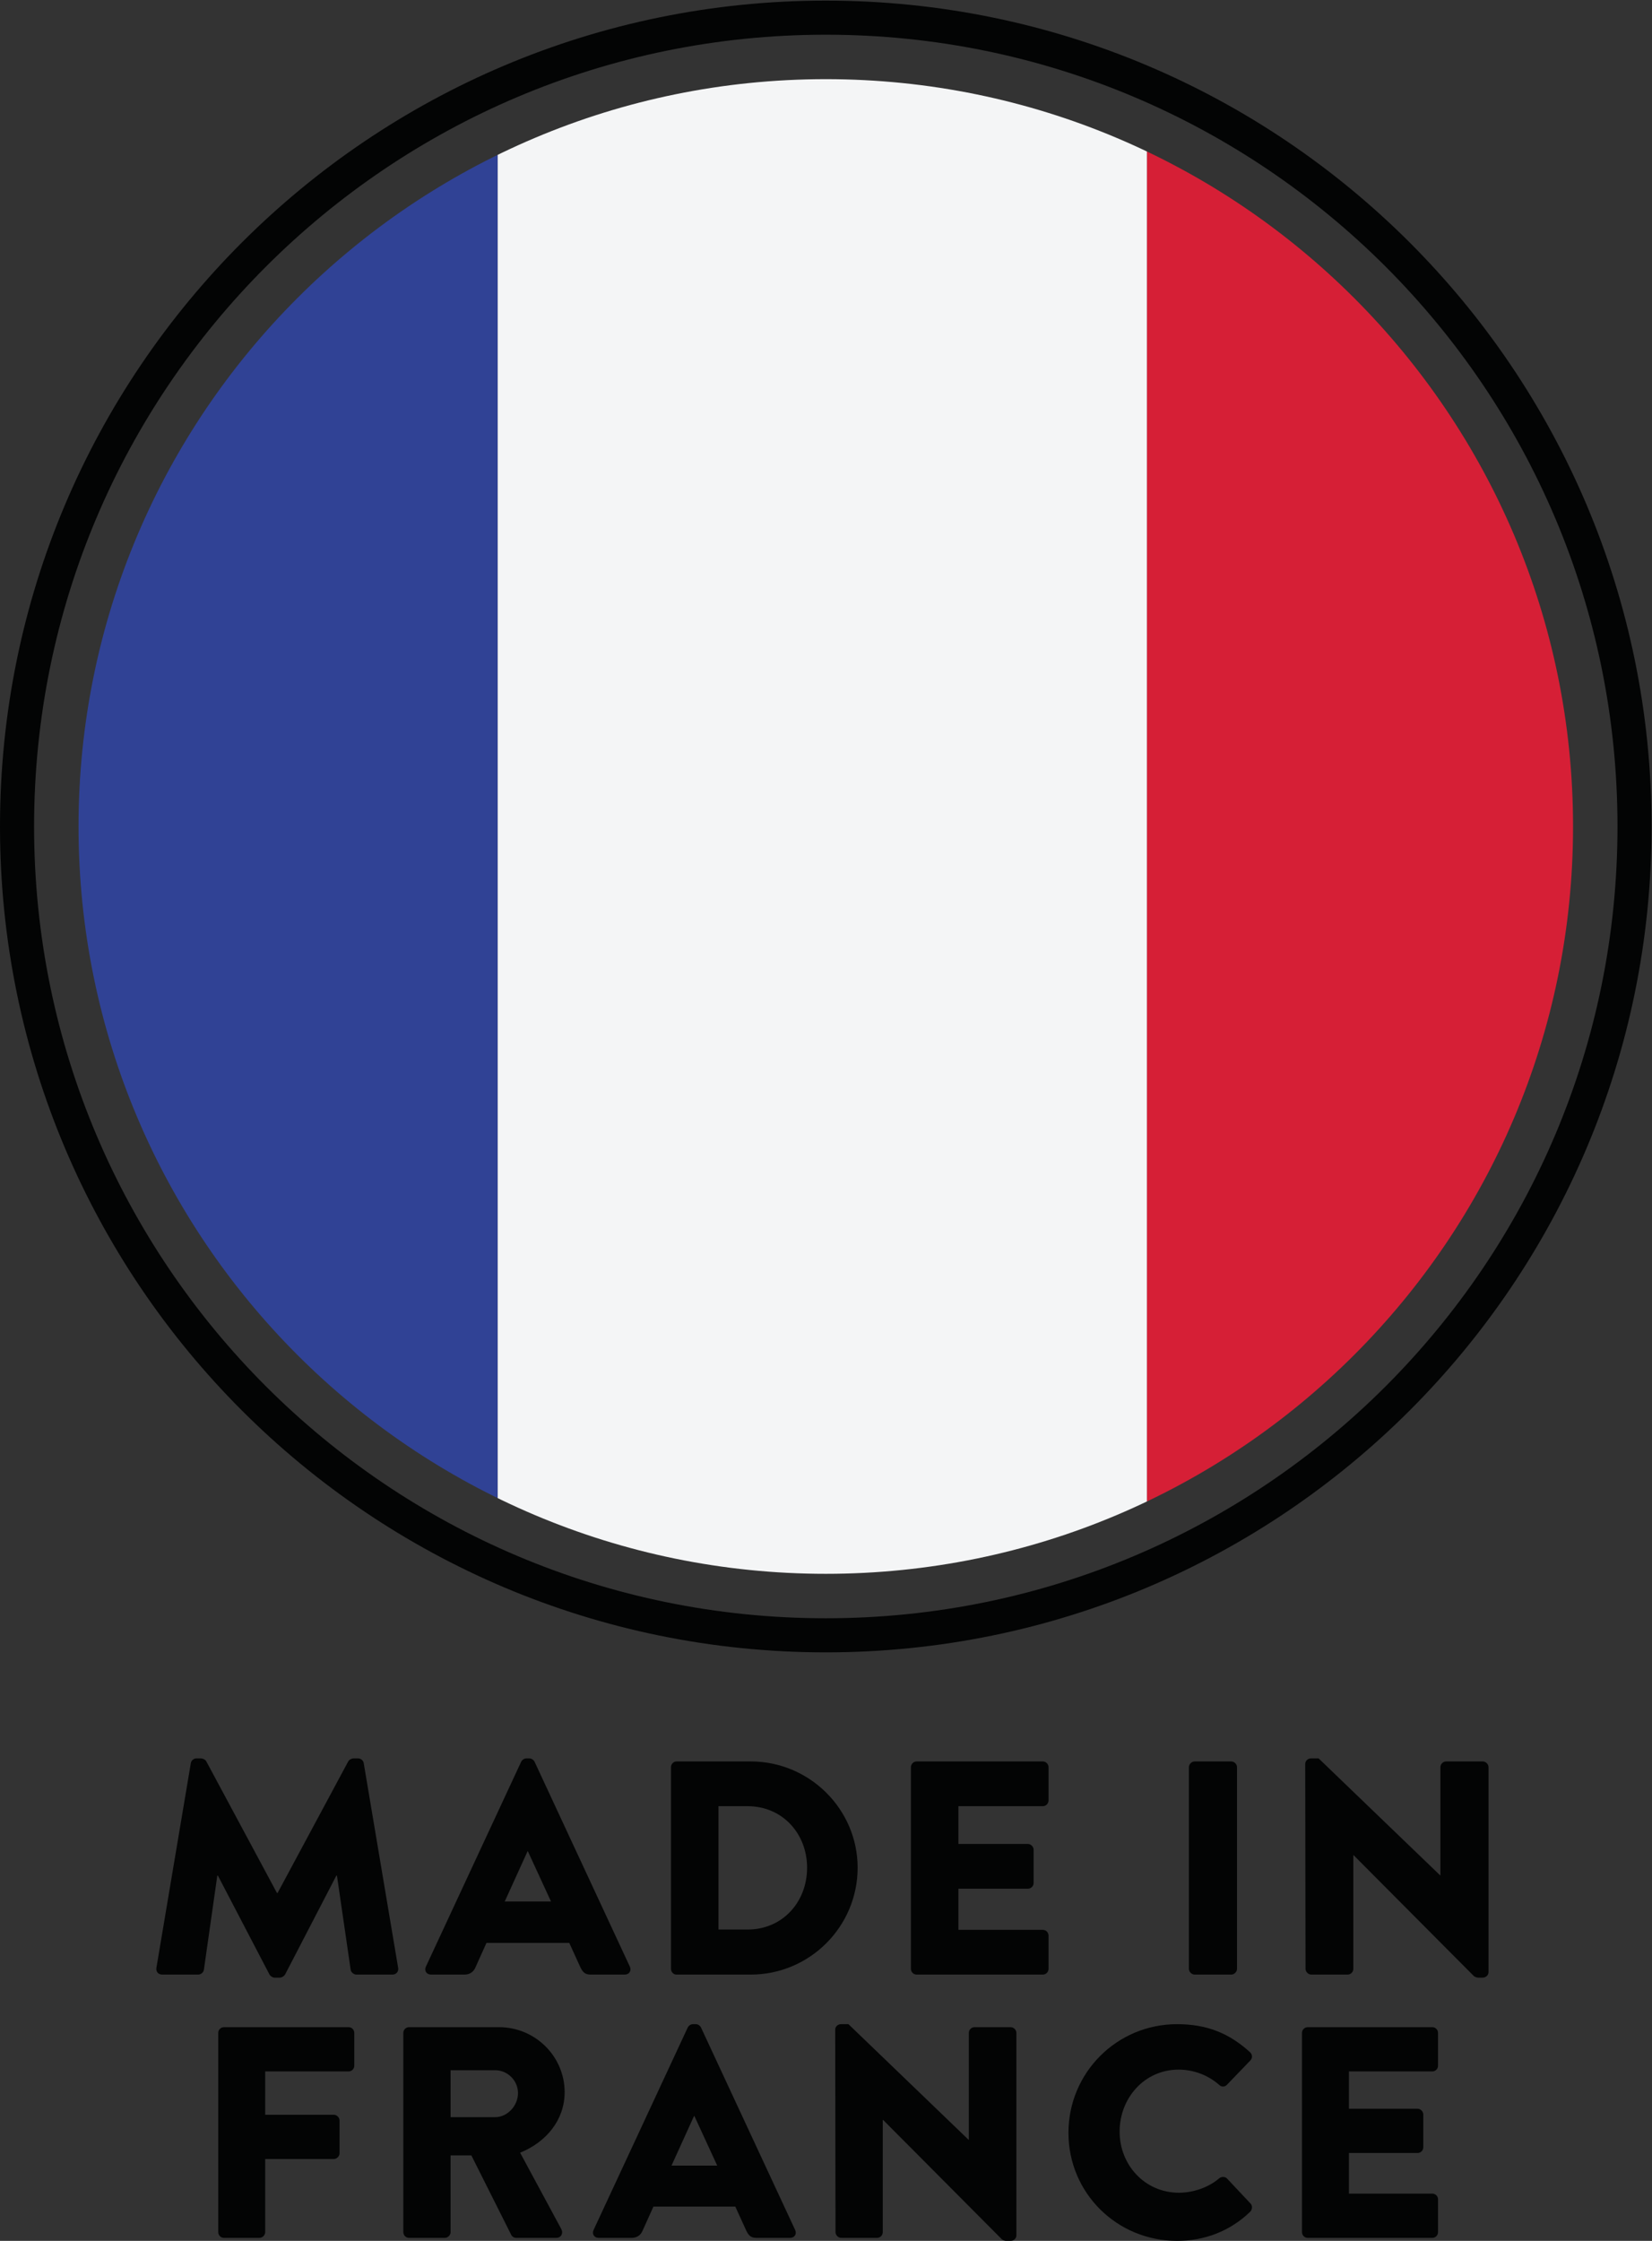
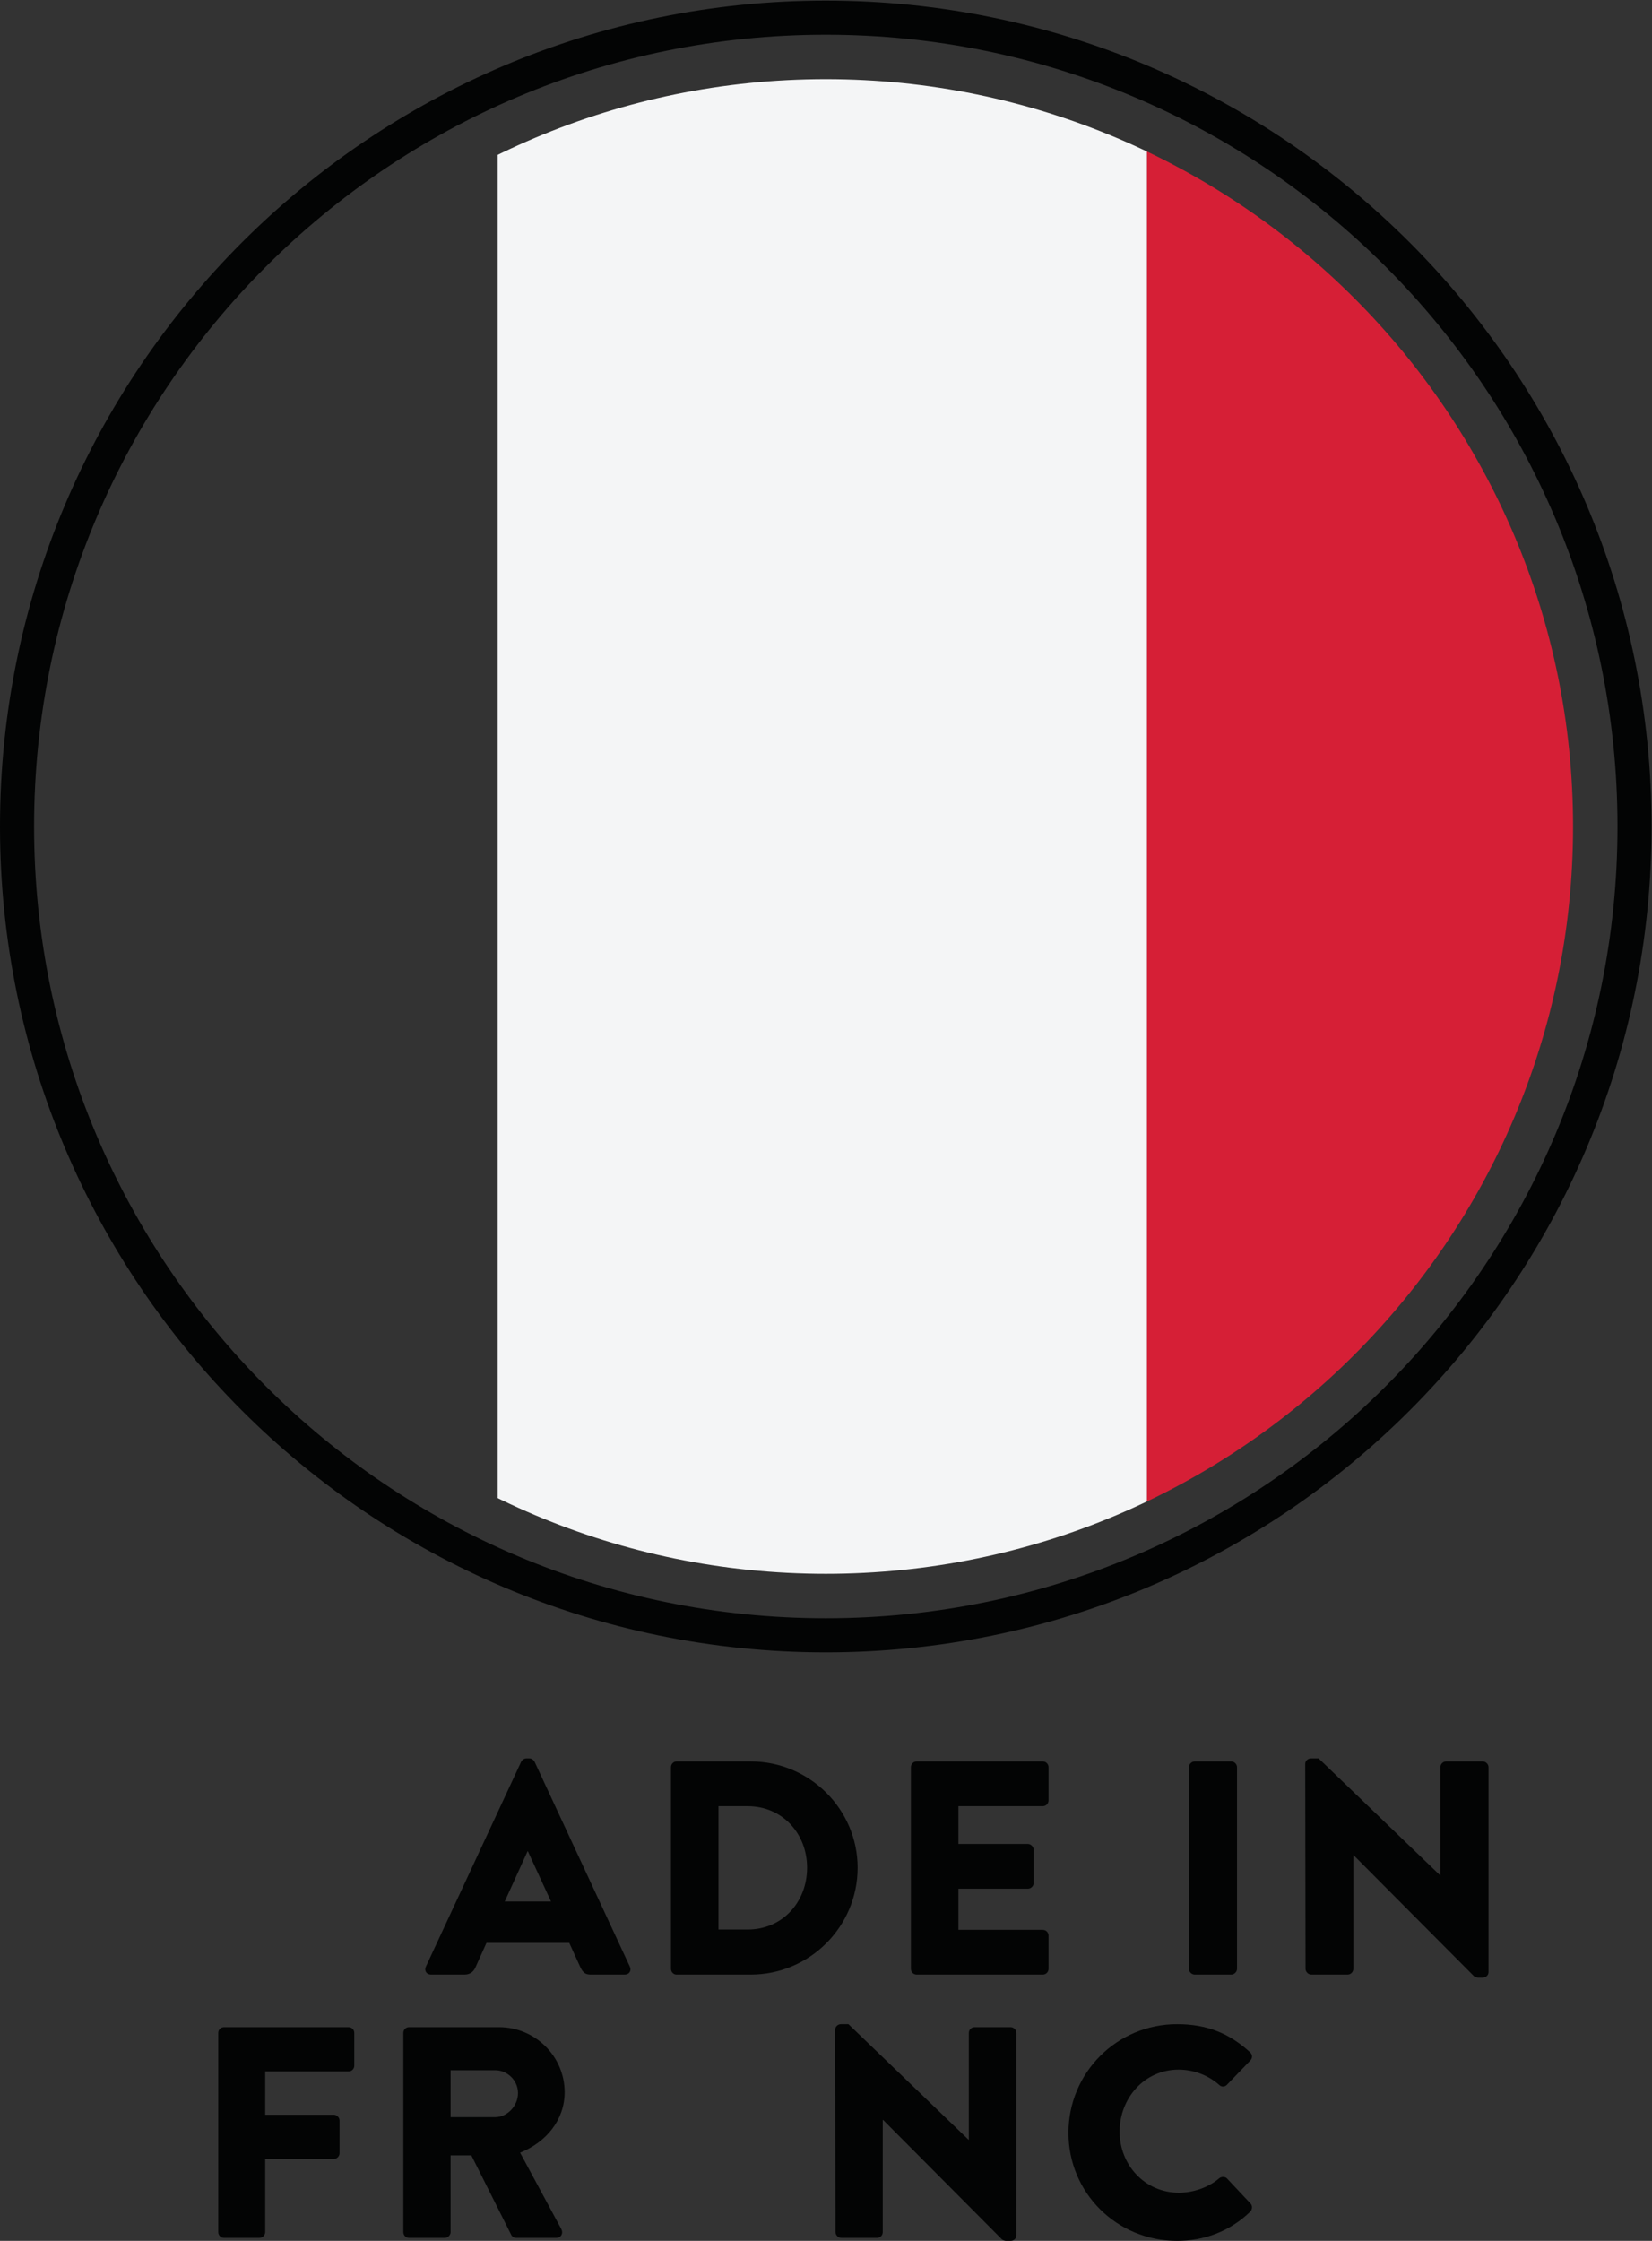
<svg xmlns="http://www.w3.org/2000/svg" width="100%" height="100%" viewBox="0 0 1667 2261" version="1.1" xml:space="preserve" style="fill-rule:evenodd;clip-rule:evenodd;stroke-miterlimit:2;">
  <rect x="0" y="0" width="1667" height="2261" fill="#333333" stroke="none" />
  <g>
    <g>
      <clipPath id="_clip1">
        <path d="M1587.33,833.909c0,416.441 -337.6,754.041 -754.041,754.041c-416.444,0 -754.039,-337.6 -754.039,-754.041c0,-416.444 337.595,-754.038 754.039,-754.038c416.441,0 754.041,337.594 754.041,754.038Z" />
      </clipPath>
      <g clip-path="url(#_clip1)">
-         <rect x="-153.001" y="-183.779" width="655.22" height="2035.38" style="fill:#304295;" />
        <rect x="502.219" y="-183.779" width="655.211" height="2035.38" style="fill:#f4f5f6;" />
        <rect x="1157.43" y="-183.779" width="655.35" height="2035.38" style="fill:#d61f36;" />
      </g>
    </g>
    <path d="M1649.38,833.909c0,450.711 -365.38,816.091 -816.091,816.091c-450.713,0 -816.089,-365.38 -816.089,-816.091c0,-450.713 365.376,-816.088 816.089,-816.088c450.711,0 816.091,365.375 816.091,816.088Z" style="fill:none;stroke:#030404;stroke-width:34.4px;" />
-     <path d="M192.537,1779.09c0.307,-2.76 3.072,-4.91 5.531,-4.91l4.916,0c1.536,0 4.301,1.22 5.223,3.07l71.282,132.73l0.615,0l71.282,-132.73c0.922,-1.85 3.687,-3.07 5.223,-3.07l4.916,0c2.458,0 5.224,2.15 5.531,4.91l34.719,206.47c0.614,4 -2.151,6.76 -5.838,6.76l-36.255,0c-2.765,0 -5.531,-2.45 -5.838,-4.91l-13.826,-94.94l-0.615,0l-51.618,99.55c-0.922,1.84 -3.687,3.38 -5.223,3.38l-5.531,0c-1.843,0 -4.301,-1.54 -5.223,-3.38l-51.926,-99.55l-0.614,0l-13.519,94.94c-0.307,2.46 -2.765,4.91 -5.838,4.91l-36.256,0c-3.687,0 -6.452,-2.76 -5.837,-6.76l34.719,-206.47Z" style="fill:#030404;fill-rule:nonzero;" />
    <path d="M556.016,1918.58l-23.351,-50.69l-0.307,0l-23.044,50.69l46.702,0Zm-126.28,65.76l96.169,-206.78c0.922,-1.85 3.073,-3.38 5.224,-3.38l3.072,0c2.151,0 4.302,1.53 5.223,3.38l96.17,206.78c1.844,3.99 -0.614,7.98 -5.223,7.98l-34.105,0c-5.531,0 -7.989,-1.84 -10.754,-7.68l-11.061,-24.27l-83.572,0l-11.061,24.58c-1.536,3.69 -4.916,7.37 -11.061,7.37l-33.798,0c-4.609,0 -7.067,-3.99 -5.223,-7.98Z" style="fill:#030404;fill-rule:nonzero;" />
    <path d="M754.499,1946.85c34.719,0 59.914,-27.34 59.914,-62.37c0,-34.72 -25.195,-62.07 -59.914,-62.07l-29.496,0l0,124.44l29.496,0Zm-77.427,-163.76c0,-3.08 2.458,-5.84 5.53,-5.84l74.969,0c59.3,0 107.846,48.24 107.846,107.23c0,59.61 -48.546,107.84 -107.846,107.84l-74.969,0c-3.072,0 -5.53,-2.76 -5.53,-5.83l0,-203.4Z" style="fill:#030404;fill-rule:nonzero;" />
    <path d="M919.184,1783.09c0,-3.08 2.458,-5.84 5.838,-5.84l127.198,0c3.38,0 5.84,2.76 5.84,5.84l0,33.49c0,3.07 -2.46,5.83 -5.84,5.83l-85.104,0l0,38.1l70.054,0c3.07,0 5.84,2.77 5.84,5.84l0,33.49c0,3.38 -2.77,5.84 -5.84,5.84l-70.054,0l0,41.48l85.104,0c3.38,0 5.84,2.76 5.84,5.84l0,33.49c0,3.07 -2.46,5.83 -5.84,5.83l-127.198,0c-3.38,0 -5.838,-2.76 -5.838,-5.83l0,-203.4Z" style="fill:#030404;fill-rule:nonzero;" />
    <path d="M1199.71,1783.09c0,-3.08 2.76,-5.84 5.83,-5.84l36.87,0c3.08,0 5.84,2.76 5.84,5.84l0,203.4c0,3.07 -2.76,5.83 -5.84,5.83l-36.87,0c-3.07,0 -5.83,-2.76 -5.83,-5.83l0,-203.4Z" style="fill:#030404;fill-rule:nonzero;" />
    <path d="M1317.07,1779.71c0,-3.08 2.77,-5.53 5.84,-5.53l7.68,0l122.6,117.98l0.3,0l0,-109.07c0,-3.08 2.46,-5.84 5.84,-5.84l36.87,0c3.07,0 5.84,2.76 5.84,5.84l0,206.78c0,3.07 -2.77,5.53 -5.84,5.53l-4.92,0c-0.92,0 -3.38,-0.93 -3.99,-1.54l-121.36,-121.98l-0.31,0l0,114.61c0,3.07 -2.46,5.83 -5.84,5.83l-36.56,0c-3.07,0 -5.84,-2.76 -5.84,-5.83l-0.31,-206.78Z" style="fill:#030404;fill-rule:nonzero;" />
    <path d="M220.227,2051.15c0,-3.04 2.429,-5.78 5.77,-5.78l125.73,0c3.341,0 5.77,2.74 5.77,5.78l0,33.1c0,3.04 -2.429,5.77 -5.77,5.77l-84.124,0l0,43.73l69.243,0c3.037,0 5.77,2.73 5.77,5.77l0,33.1c0,3.04 -2.733,5.77 -5.77,5.77l-69.243,0l0,73.8c0,3.04 -2.733,5.77 -5.77,5.77l-35.836,0c-3.341,0 -5.77,-2.73 -5.77,-5.77l0,-201.04Z" style="fill:#030404;fill-rule:nonzero;" />
    <path d="M499.624,2136.18c12.451,0 23.079,-11.54 23.079,-24.3c0,-12.75 -10.628,-23.08 -23.079,-23.08l-44.948,0l0,47.38l44.948,0Zm-92.628,-85.03c0,-3.04 2.43,-5.78 5.77,-5.78l90.805,0c36.444,0 66.206,29.46 66.206,65.6c0,27.94 -18.525,50.42 -44.947,61.05l41.607,77.13c2.125,3.95 0,8.81 -5.163,8.81l-40.392,0c-2.429,0 -4.252,-1.52 -4.859,-2.73l-40.392,-80.48l-20.955,0l0,77.44c0,3.04 -2.733,5.77 -5.77,5.77l-36.14,0c-3.34,0 -5.77,-2.73 -5.77,-5.77l0,-201.04Z" style="fill:#030404;fill-rule:nonzero;" />
-     <path d="M723.751,2185.08l-23.081,-50.12l-0.304,0l-22.777,50.12l46.162,0Zm-124.819,64.99l95.057,-204.39c0.911,-1.82 3.037,-3.34 5.162,-3.34l3.038,0c2.126,0 4.251,1.52 5.162,3.34l95.057,204.39c1.822,3.94 -0.607,7.89 -5.163,7.89l-33.71,0c-5.467,0 -7.896,-1.82 -10.629,-7.59l-10.933,-23.99l-82.606,0l-10.933,24.29c-1.518,3.65 -4.859,7.29 -10.933,7.29l-33.406,0c-4.556,0 -6.985,-3.95 -5.163,-7.89Z" style="fill:#030404;fill-rule:nonzero;" />
    <path d="M842.796,2047.8c0,-3.03 2.733,-5.46 5.771,-5.46l7.592,0l121.175,116.62l0.303,0l0,-107.81c0,-3.04 2.43,-5.78 5.77,-5.78l36.443,0c3.04,0 5.77,2.74 5.77,5.78l0,204.38c0,3.04 -2.73,5.47 -5.77,5.47l-4.86,0c-0.91,0 -3.34,-0.91 -3.95,-1.52l-119.956,-120.57l-0.304,0l0,113.28c0,3.04 -2.429,5.77 -5.77,5.77l-36.14,0c-3.037,0 -5.77,-2.73 -5.77,-5.77l-0.304,-204.39Z" style="fill:#030404;fill-rule:nonzero;" />
    <path d="M1187.79,2042.34c30.37,0 52.85,9.41 73.5,28.24c2.73,2.43 2.73,6.08 0.3,8.5l-23.69,24.6c-2.12,2.13 -5.46,2.13 -7.59,0c-11.24,-10.02 -26.12,-15.479 -41,-15.479c-34.32,0 -59.52,28.539 -59.52,62.559c0,33.71 25.51,61.65 59.83,61.65c14.27,0 29.76,-5.16 40.69,-14.58c2.13,-1.82 6.07,-1.82 7.9,0.3l23.69,25.21c2.12,2.13 1.82,6.07 -0.31,8.2c-20.65,20.04 -46.77,29.46 -73.8,29.46c-60.74,0 -109.63,-48.29 -109.63,-109.03c0,-60.739 48.89,-109.63 109.63,-109.63Z" style="fill:#030404;fill-rule:nonzero;" />
-     <path d="M1313.82,2051.15c0,-3.04 2.43,-5.78 5.77,-5.78l125.73,0c3.34,0 5.77,2.74 5.77,5.78l0,33.1c0,3.04 -2.43,5.77 -5.77,5.77l-84.12,0l0,37.66l69.24,0c3.04,0 5.77,2.73 5.77,5.77l0,33.1c0,3.34 -2.73,5.77 -5.77,5.77l-69.24,0l0,41l84.12,0c3.34,0 5.77,2.73 5.77,5.77l0,33.1c0,3.04 -2.43,5.77 -5.77,5.77l-125.73,0c-3.34,0 -5.77,-2.73 -5.77,-5.77l0,-201.04Z" style="fill:#030404;fill-rule:nonzero;" />
  </g>
</svg>